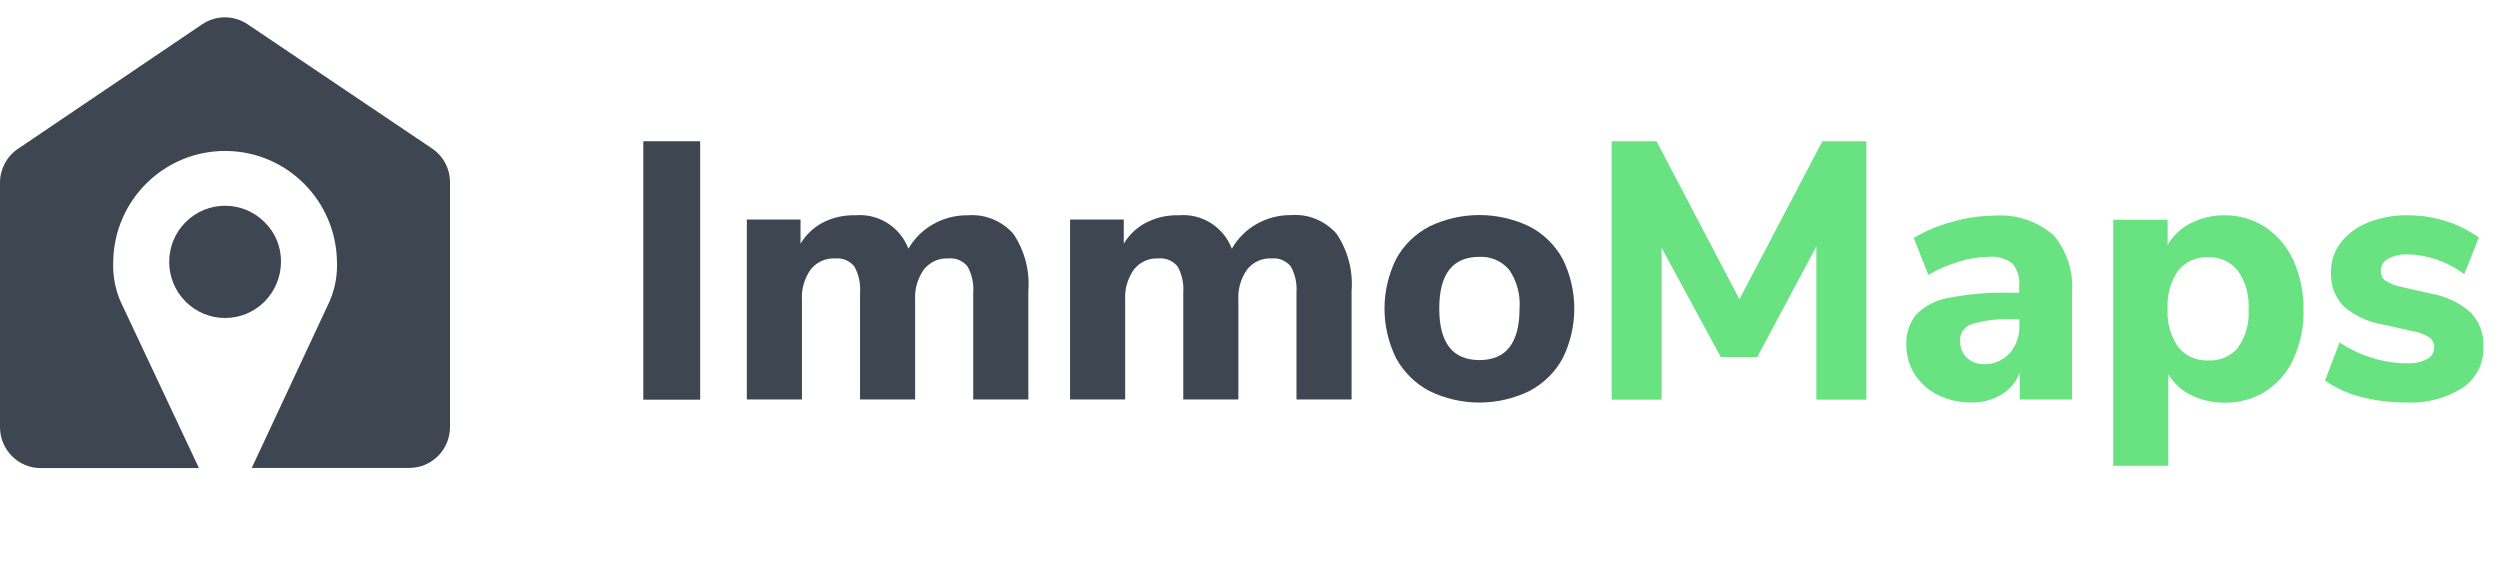
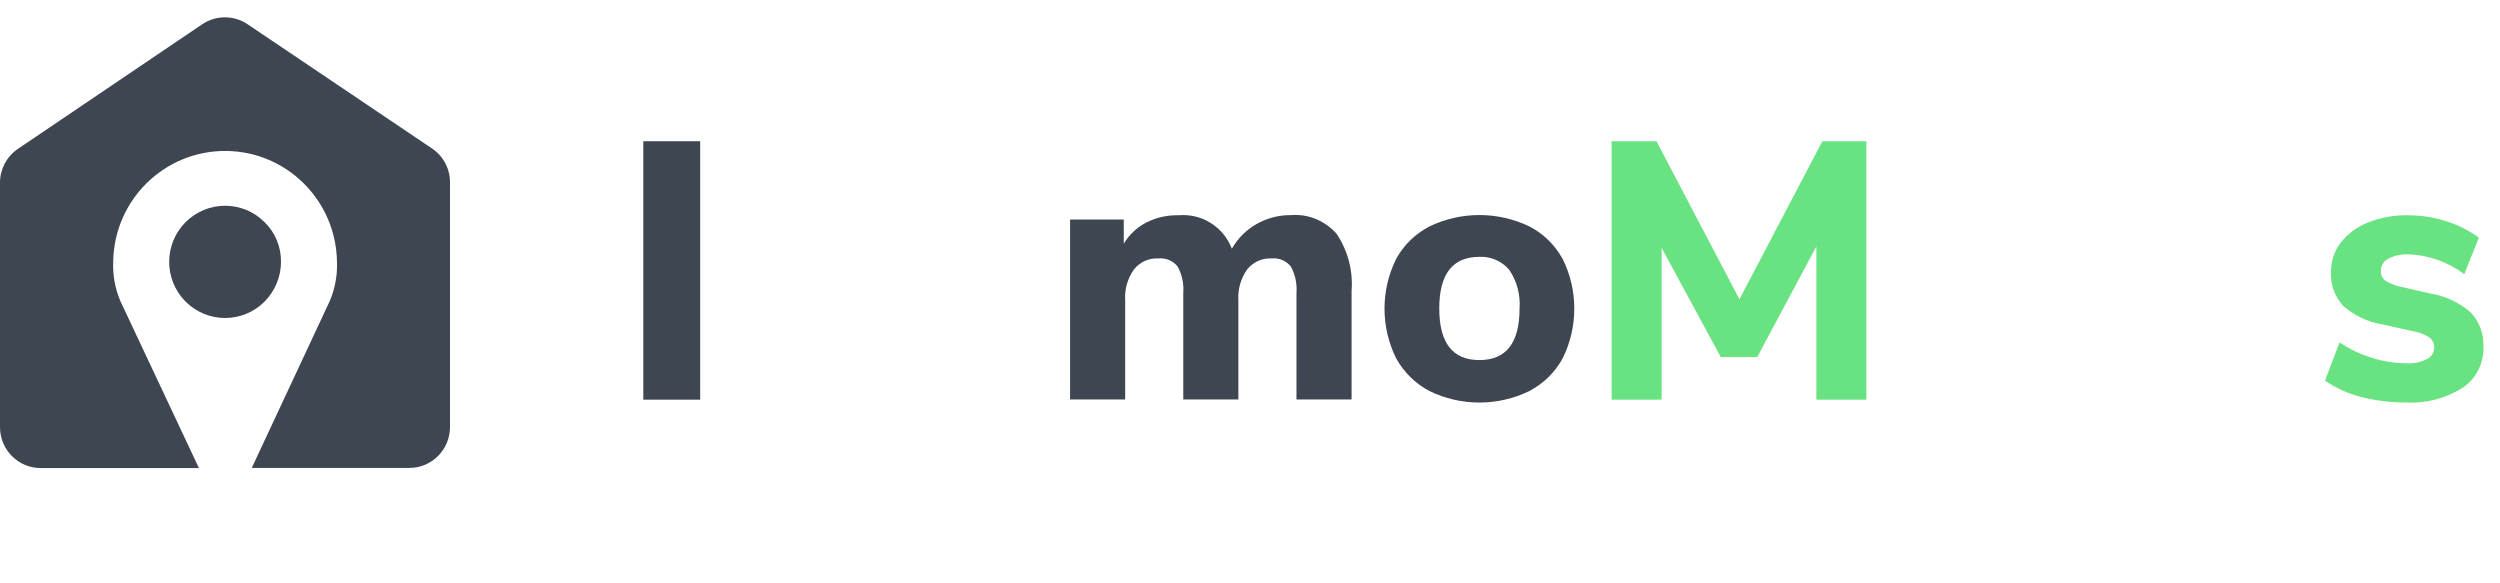
<svg xmlns="http://www.w3.org/2000/svg" width="210" height="49" viewBox="0 0 210 49" fill="none">
  <g clip-path="url(#clip0_152_6799)">
    <path d="M54.038 11.864H58.815V33.572H54.038V11.864Z" fill="#3E4651" />
-     <path d="M85.124 19.644C86.07 21.055 86.514 22.748 86.381 24.441V33.557H81.752V24.604C81.811 23.832 81.648 23.06 81.278 22.391C80.894 21.901 80.288 21.649 79.666 21.708C78.868 21.664 78.114 22.005 77.611 22.629C77.079 23.386 76.812 24.292 76.871 25.213V33.557H72.243V24.604C72.302 23.832 72.139 23.06 71.769 22.391C71.385 21.901 70.778 21.649 70.157 21.708C69.359 21.664 68.605 22.005 68.102 22.629C67.569 23.386 67.303 24.292 67.362 25.213V33.557H62.733V18.442H67.244V20.476C67.688 19.719 68.353 19.095 69.122 18.694C69.965 18.264 70.897 18.056 71.829 18.085C73.781 17.907 75.6 19.05 76.309 20.892C76.797 20.03 77.507 19.333 78.365 18.843C79.252 18.338 80.258 18.07 81.278 18.085C82.728 17.967 84.162 18.546 85.124 19.644Z" fill="#3E4651" />
    <path d="M112.276 19.644C113.222 21.055 113.666 22.748 113.533 24.44V33.557H108.904V24.604C108.963 23.832 108.801 23.059 108.431 22.391C108.046 21.901 107.44 21.649 106.819 21.708C106.02 21.664 105.266 22.005 104.763 22.629C104.231 23.386 103.965 24.292 104.024 25.212V33.557H99.395V24.604C99.454 23.832 99.291 23.059 98.922 22.391C98.537 21.901 97.931 21.649 97.31 21.708C96.511 21.664 95.757 22.005 95.254 22.629C94.722 23.386 94.456 24.292 94.515 25.212V33.557H89.886V18.442H94.396V20.476C94.84 19.719 95.505 19.095 96.289 18.694C97.132 18.263 98.064 18.055 98.996 18.085C100.948 17.907 102.767 19.05 103.477 20.892C103.965 20.03 104.674 19.318 105.532 18.828C106.42 18.323 107.425 18.055 108.446 18.07C109.895 17.952 111.315 18.546 112.276 19.644Z" fill="#3E4651" />
    <path d="M120.07 32.845C118.887 32.221 117.926 31.271 117.275 30.098C115.973 27.47 115.973 24.381 117.275 21.753C117.911 20.58 118.887 19.644 120.07 19.021C122.732 17.744 125.808 17.744 128.47 19.021C129.653 19.63 130.614 20.58 131.265 21.753C132.566 24.381 132.566 27.47 131.265 30.098C130.629 31.271 129.653 32.221 128.47 32.845C125.823 34.136 122.717 34.136 120.07 32.845ZM127.642 25.925C127.731 24.767 127.42 23.609 126.769 22.659C126.148 21.931 125.231 21.53 124.27 21.575C122.022 21.575 120.898 23.015 120.898 25.91C120.898 28.806 122.022 30.246 124.27 30.246C126.518 30.246 127.642 28.806 127.642 25.91V25.925Z" fill="#3E4651" />
    <path d="M156.775 11.864V33.572H152.575V20.699L147.606 29.994H144.545L139.576 20.817V33.572H135.376V11.864H139.147L146.113 25.138L153.078 11.864H156.79H156.775Z" fill="#69E282" />
-     <path d="M172.436 19.674C173.619 21.04 174.196 22.822 174.048 24.633V33.557H169.656V31.315C169.36 32.087 168.828 32.726 168.118 33.142C167.364 33.602 166.491 33.825 165.604 33.81C164.643 33.81 163.696 33.617 162.824 33.201C162.025 32.815 161.345 32.221 160.857 31.479C160.384 30.751 160.132 29.89 160.132 29.014C160.073 28.063 160.384 27.128 160.975 26.4C161.715 25.673 162.661 25.183 163.696 25.019C165.382 24.693 167.098 24.544 168.813 24.589H169.612V24.039C169.686 23.356 169.479 22.659 169.035 22.124C168.458 21.693 167.734 21.5 167.009 21.575C166.181 21.589 165.353 21.723 164.554 21.976C163.652 22.243 162.794 22.614 161.981 23.089L160.753 19.986C161.744 19.392 162.809 18.946 163.933 18.649C165.072 18.308 166.255 18.13 167.453 18.115C169.257 17.966 171.046 18.531 172.436 19.704V19.674ZM168.798 29.697C169.36 29.043 169.656 28.212 169.627 27.336V26.816H169.109C167.941 26.757 166.757 26.89 165.634 27.217C165.012 27.425 164.598 28.019 164.643 28.657C164.643 29.177 164.835 29.682 165.205 30.038C165.589 30.409 166.107 30.602 166.624 30.588C167.453 30.617 168.236 30.291 168.798 29.682V29.697Z" fill="#69E282" />
-     <path d="M190.286 19.08C191.321 19.778 192.135 20.743 192.652 21.887C193.229 23.193 193.525 24.604 193.495 26.029C193.525 27.455 193.244 28.851 192.652 30.142C191.632 32.444 189.34 33.884 186.84 33.825C185.879 33.825 184.933 33.617 184.06 33.201C183.262 32.815 182.596 32.191 182.138 31.434V39.126H177.509V18.457H182.079V20.58C182.537 19.793 183.202 19.154 184.016 18.754C184.888 18.308 185.864 18.07 186.84 18.085C188.068 18.07 189.266 18.412 190.286 19.08ZM187.994 29.177C188.645 28.257 188.955 27.143 188.881 26.015C188.955 24.856 188.645 23.713 187.994 22.763C187.388 21.991 186.456 21.56 185.48 21.605C184.504 21.56 183.572 21.976 182.966 22.733C182.315 23.668 182.005 24.812 182.079 25.955C182.005 27.084 182.315 28.212 182.966 29.148C183.572 29.905 184.504 30.32 185.48 30.276C186.441 30.335 187.373 29.934 188.009 29.192L187.994 29.177Z" fill="#69E282" />
    <path d="M198.287 33.335C197.222 33.053 196.202 32.592 195.3 31.969L196.527 28.761C197.355 29.326 198.272 29.756 199.234 30.053C200.195 30.365 201.201 30.514 202.206 30.514C202.783 30.543 203.36 30.424 203.877 30.157C204.247 29.979 204.469 29.593 204.469 29.192C204.484 28.851 204.321 28.524 204.055 28.331C203.581 28.049 203.049 27.856 202.502 27.781L200.047 27.232C198.864 27.039 197.755 26.504 196.838 25.703C196.128 24.945 195.758 23.921 195.803 22.881C195.788 21.976 196.069 21.099 196.616 20.387C197.222 19.63 198.006 19.036 198.908 18.694C199.988 18.264 201.141 18.056 202.295 18.085C203.36 18.085 204.439 18.249 205.46 18.575C206.451 18.887 207.382 19.347 208.225 19.956L206.998 23.03C205.637 22.005 203.981 21.411 202.28 21.367C201.689 21.337 201.112 21.471 200.594 21.738C200.21 21.946 199.973 22.347 199.988 22.792C199.988 23.089 200.106 23.386 200.358 23.564C200.757 23.817 201.186 23.995 201.644 24.084L204.188 24.663C205.43 24.871 206.598 25.421 207.545 26.252C208.27 27.024 208.654 28.064 208.61 29.133C208.654 30.499 208.003 31.791 206.879 32.563C205.46 33.468 203.789 33.899 202.117 33.81C200.831 33.81 199.544 33.661 198.302 33.335H198.287Z" fill="#69E282" />
    <path d="M22.227 18.664C20.394 16.823 17.421 16.823 15.587 18.664C13.754 20.506 13.754 23.49 15.587 25.331C17.421 27.172 20.394 27.172 22.227 25.331C23.1 24.44 23.603 23.253 23.603 21.99C23.617 20.728 23.115 19.526 22.227 18.664Z" fill="#3E4651" />
    <path d="M37.8 15.309C37.8 14.165 37.238 13.111 36.291 12.473L20.793 2.034C19.639 1.262 18.146 1.262 16.992 2.034L1.508 12.502C0.562 13.141 0 14.21 0 15.338V35.904C0.015 37.789 1.538 39.319 3.416 39.319H16.711L10.116 25.302C9.672 24.262 9.465 23.134 9.509 22.005C9.568 16.794 13.828 12.621 19.018 12.681C24.12 12.74 28.232 16.868 28.306 21.991C28.35 23.119 28.143 24.247 27.699 25.287L21.148 39.304H34.399C36.277 39.304 37.8 37.76 37.8 35.874V15.309Z" fill="#3E4651" />
  </g>
  <defs>
    <clipPath id="clip0_152_6799">
      <rect width="210" height="49" fill="white" />
    </clipPath>
  </defs>
</svg>